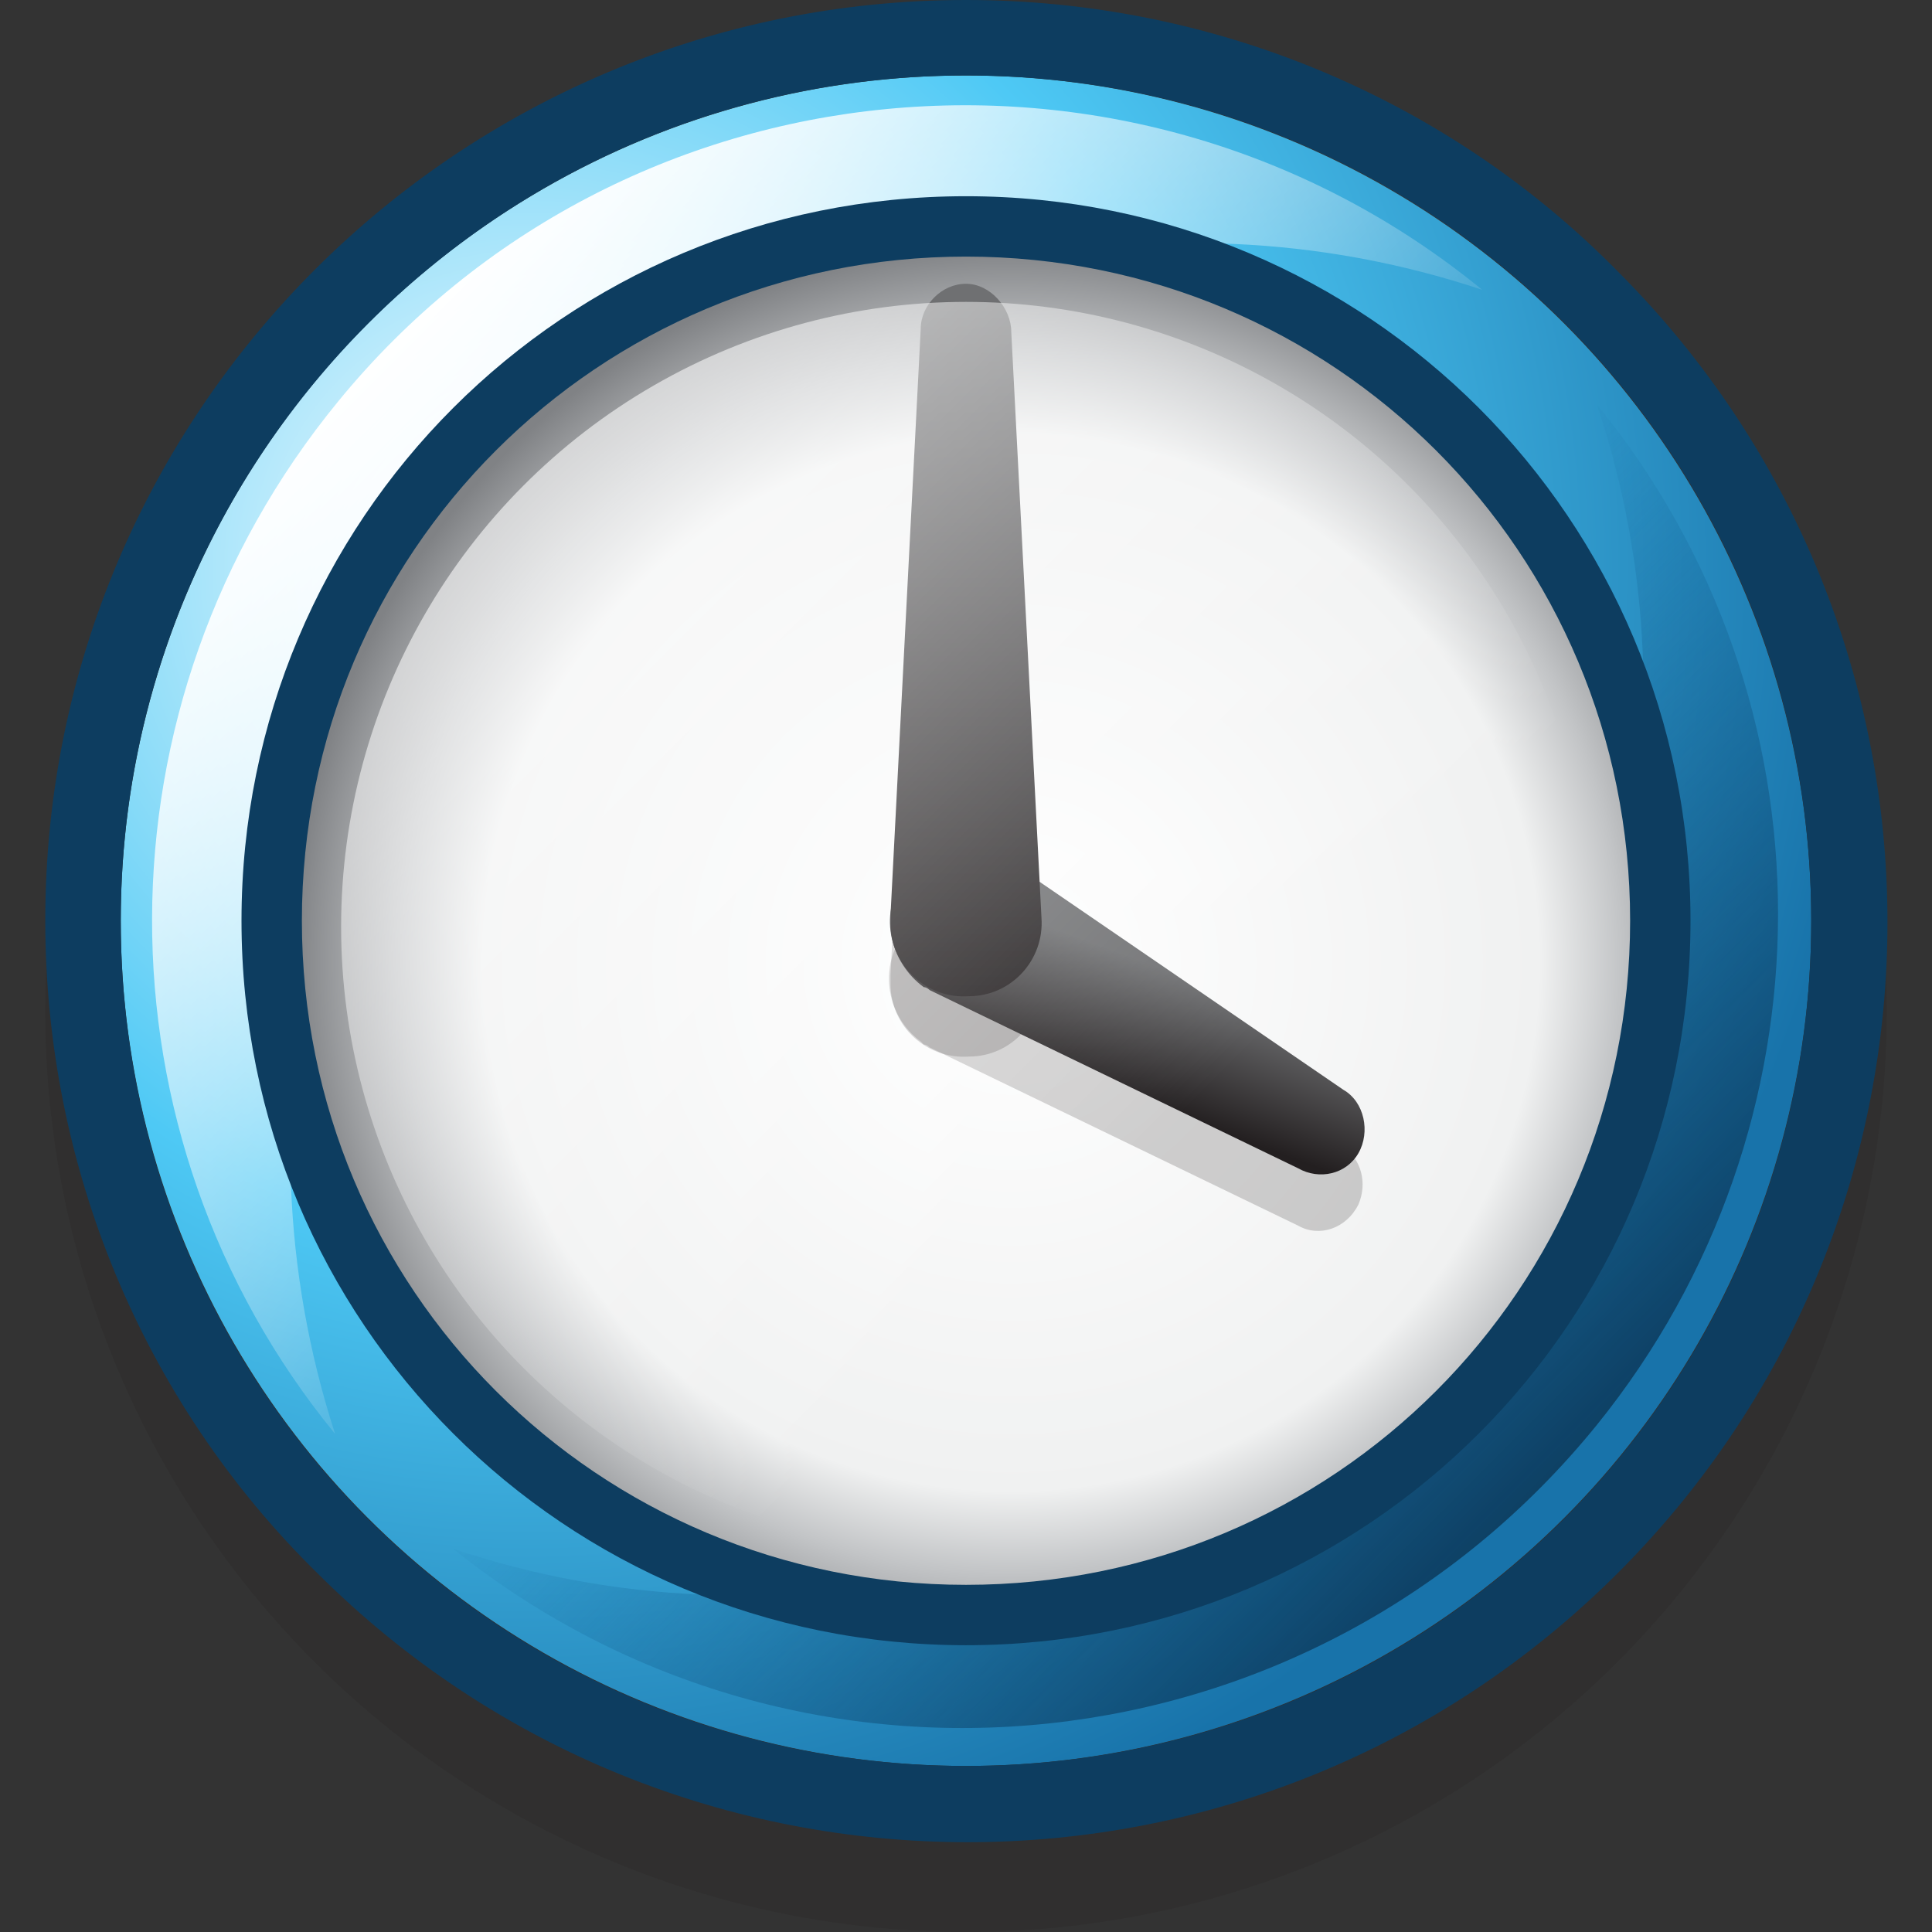
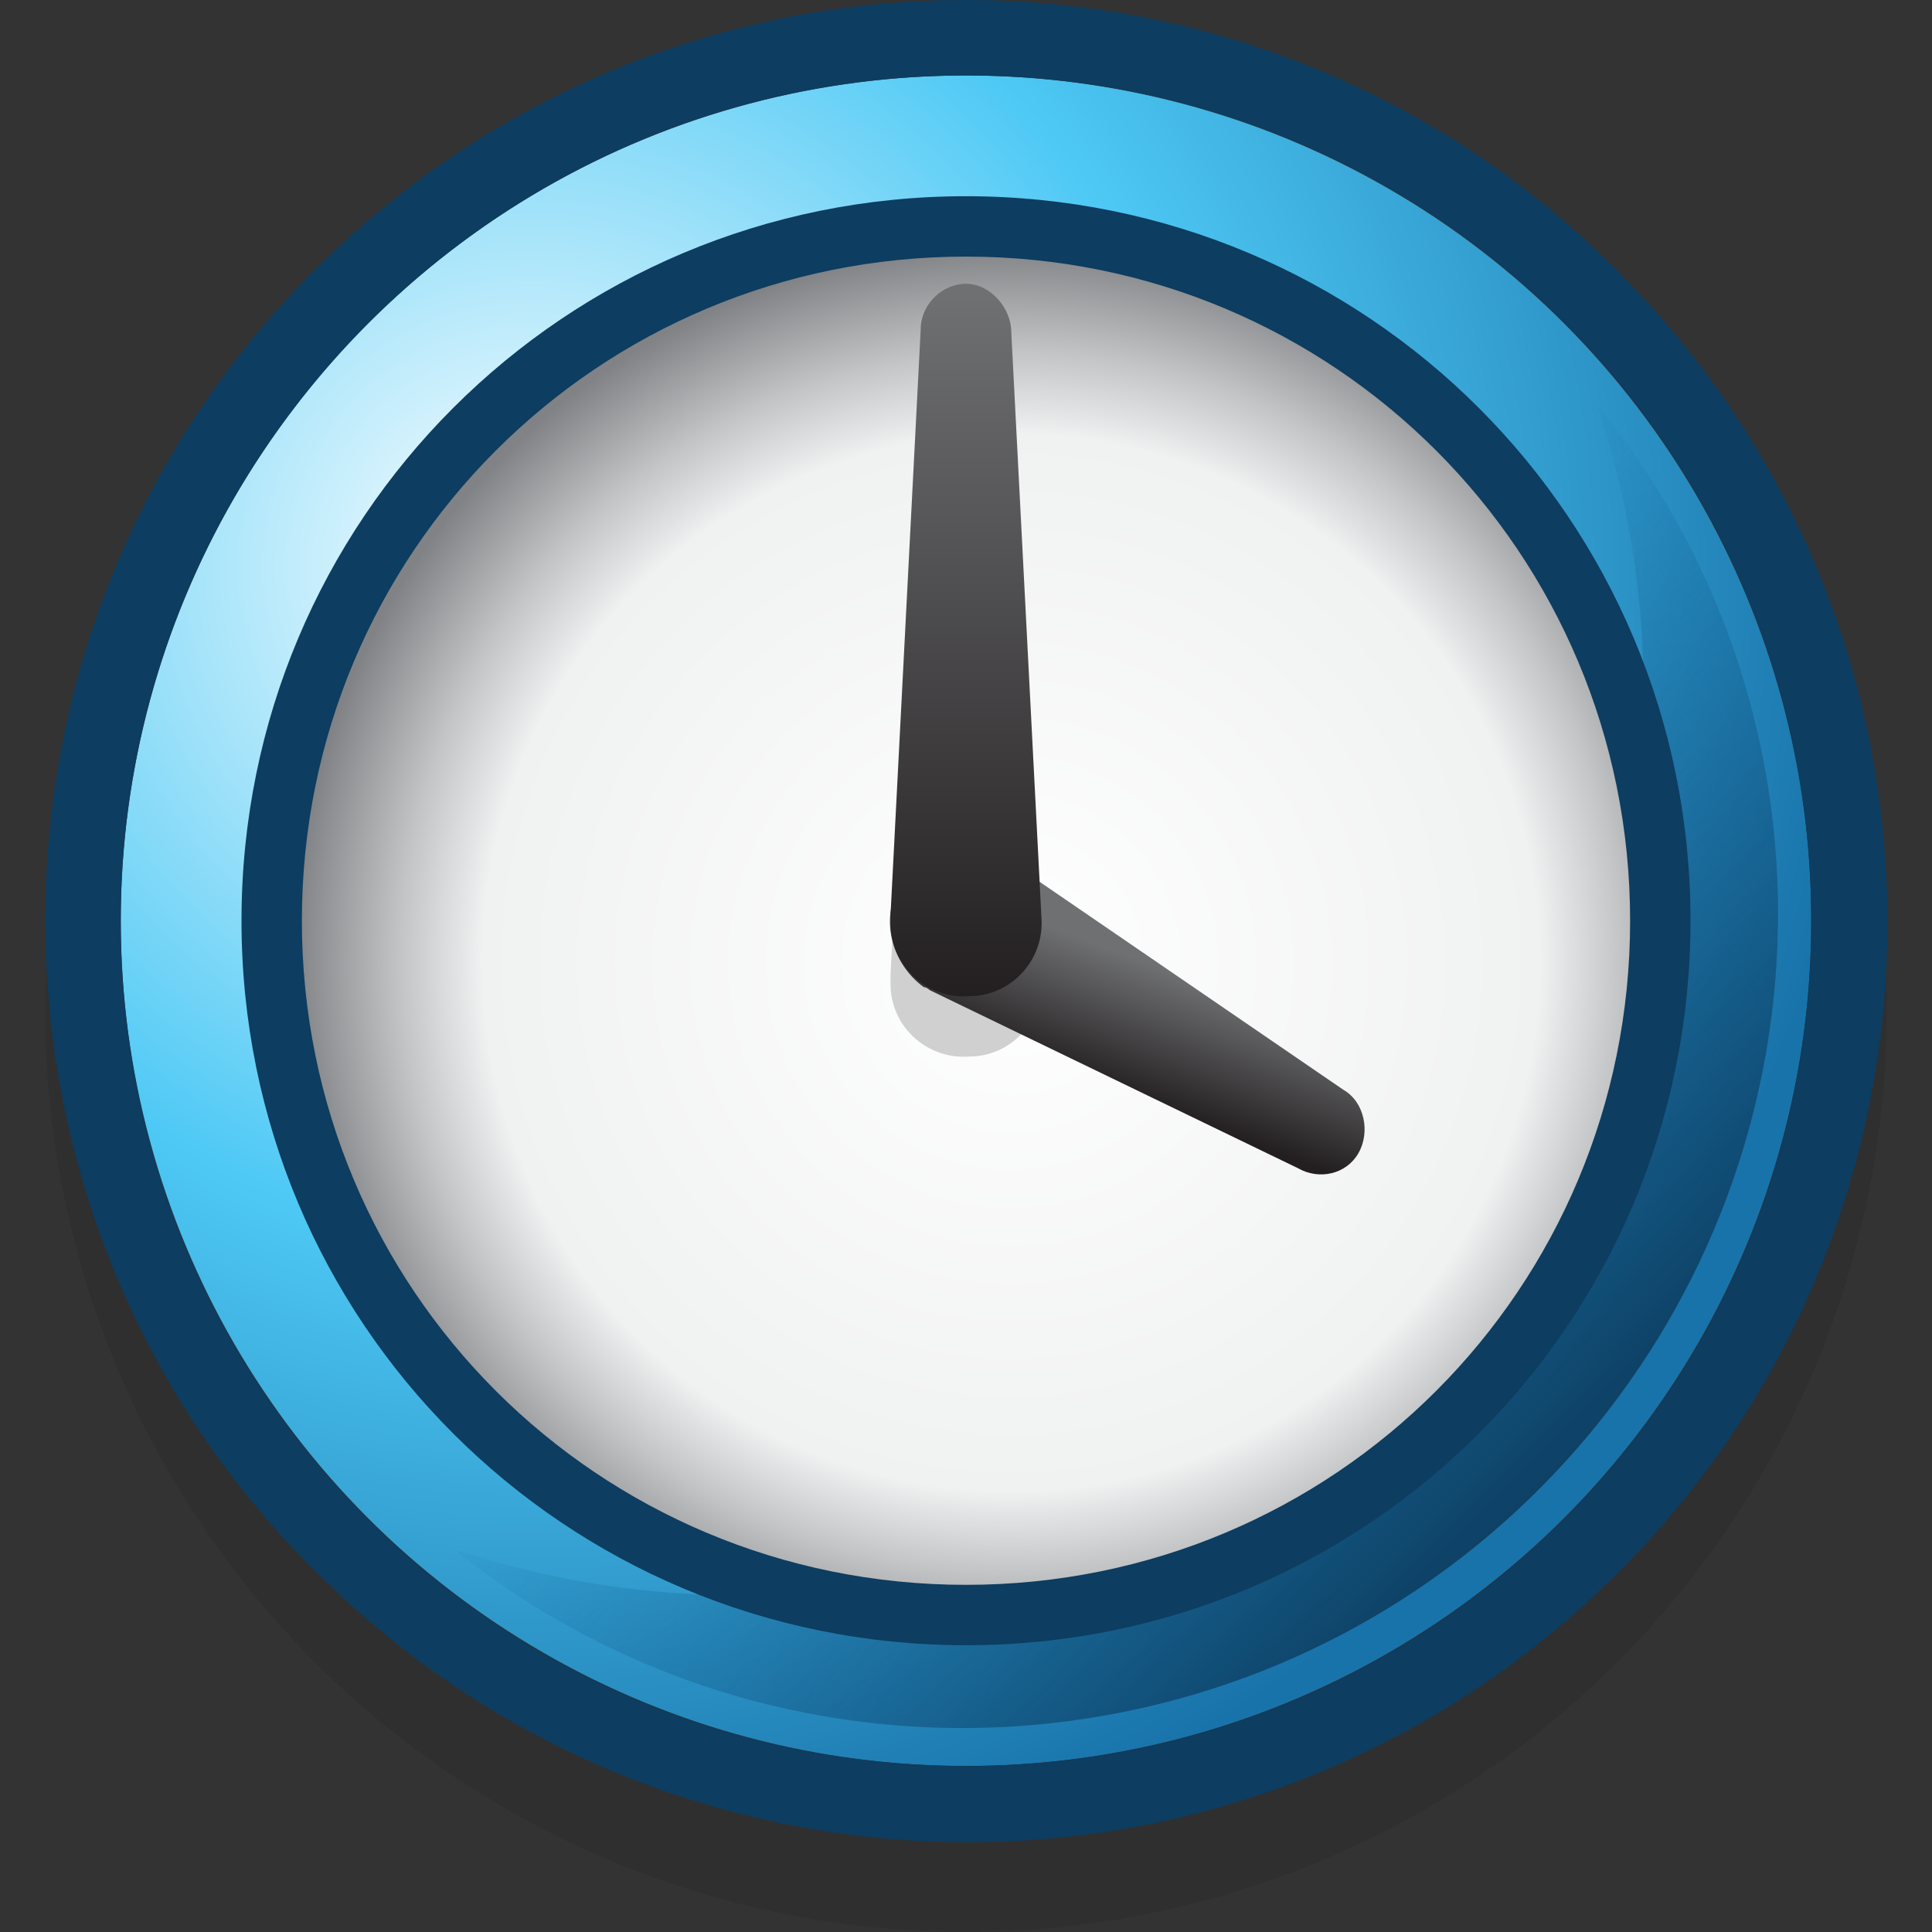
<svg xmlns="http://www.w3.org/2000/svg" version="1.1" id="Layer_1" x="0px" y="0px" viewBox="0 0 64 64" style="enable-background:new 0 0 64 64;" xml:space="preserve">
  <rect x="0" y="0" width="64" height="64" fill="#333333" stroke="none" />
  <style type="text/css">
	.st0{opacity:0.2;fill:#231F20;enable-background:new    ;}
	.st1{fill:url(#SVGID_1_);}
	.st2{fill:url(#SVGID_2_);}
	.st3{fill:url(#SVGID_3_);}
	.st4{fill:url(#SVGID_4_);}
	.st5{fill:#0D3D60;}
	.st6{opacity:0.2;}
	.st7{fill:#231F20;}
	.st8{fill:url(#SVGID_5_);}
	.st9{fill:url(#SVGID_6_);}
	.st10{fill:url(#SVGID_7_);}
</style>
  <title>4Oclock</title>
  <g>
    <g>
      <circle class="st0" cx="32" cy="33.5" r="30.5" />
      <radialGradient id="SVGID_1_" cx="17.54" cy="45.2" r="44.53" gradientTransform="matrix(1 0 0 -1 0 64)" gradientUnits="userSpaceOnUse">
        <stop offset="0" style="stop-color:#FFFFFF" />
        <stop offset="0.5" style="stop-color:#4EC9F5" />
        <stop offset="1" style="stop-color:#1873AA" />
      </radialGradient>
      <circle class="st1" cx="32" cy="30.5" r="28" />
      <linearGradient id="SVGID_2_" gradientUnits="userSpaceOnUse" x1="12.8" y1="52.77" x2="32.37" y2="33.2" gradientTransform="matrix(1 0 0 -1 0 64)">
        <stop offset="0" style="stop-color:#FFFFFF" />
        <stop offset="1" style="stop-color:#FFFFFF;stop-opacity:0" />
      </linearGradient>
-       <path class="st2" d="M18.4,16.8c8-8,19.9-10.8,30.7-7.2c-11.5-9.4-28.5-7.8-37.9,3.7C3,23.3,3,37.6,11.1,47.5    C7.6,36.7,10.4,24.8,18.4,16.8z" />
      <linearGradient id="SVGID_3_" gradientUnits="userSpaceOnUse" x1="32.9" y1="32.69" x2="51.5" y2="14.09" gradientTransform="matrix(1 0 0 -1 0 64)">
        <stop offset="0" style="stop-color:#1873AA;stop-opacity:0" />
        <stop offset="1" style="stop-color:#0D3D60" />
      </linearGradient>
      <path class="st3" d="M45.6,44.1c-8,8-19.9,10.8-30.6,7.2c11.6,9.3,28.5,7.5,37.9-4.1c8-9.9,8-24,0-33.8    C56.5,24.2,53.7,36,45.6,44.1z" />
      <radialGradient id="SVGID_4_" cx="33.49" cy="32.11" r="27.35" gradientTransform="matrix(1 0 0 -1 0 64)" gradientUnits="userSpaceOnUse">
        <stop offset="0" style="stop-color:#FFFFFF" />
        <stop offset="0.64" style="stop-color:#F0F1F1" />
        <stop offset="0.74" style="stop-color:#C2C4C6" />
        <stop offset="0.87" style="stop-color:#808285" />
      </radialGradient>
      <circle class="st4" cx="32" cy="30.5" r="23" />
      <path class="st5" d="M32,8.5c12.2,0,22,9.8,22,22s-9.8,22-22,22s-22-9.8-22-22S19.8,8.5,32,8.5 M32,6.5c-13.3,0-24,10.7-24,24    s10.7,24,24,24s24-10.7,24-24S45.3,6.5,32,6.5z" />
      <g class="st6">
-         <path class="st7" d="M44.5,38l-11.1-7.6c-1.1-0.8-2.7-0.5-3.5,0.6c-0.8,1.1-0.5,2.7,0.6,3.5c0,0,0.1,0.1,0.1,0.1     c0.1,0,0.2,0.1,0.2,0.1L43,40.6c0.7,0.4,1.6,0.1,2-0.7C45.3,39.2,45.1,38.4,44.5,38z" />
-       </g>
+         </g>
      <g class="st6">
        <path class="st7" d="M33.5,13l1,19.4c0.1,1.4-1,2.6-2.4,2.6c-1.4,0.1-2.6-1-2.6-2.4v-0.3l1-19.4c0-0.8,0.7-1.5,1.5-1.5     S33.5,12.2,33.5,13z" />
      </g>
      <linearGradient id="SVGID_5_" gradientUnits="userSpaceOnUse" x1="38.113" y1="32.07" x2="36.583" y2="27.92" gradientTransform="matrix(1 0 0 -1 0 64)">
        <stop offset="0" style="stop-color:#6F7072" />
        <stop offset="1" style="stop-color:#231F20" />
      </linearGradient>
      <path class="st8" d="M44.5,36.1l-11.1-7.6c-1.2-0.8-2.7-0.4-3.5,0.7s-0.4,2.7,0.7,3.5c0.1,0,0.2,0.1,0.2,0.1L43,38.7    c0.7,0.4,1.6,0.2,2-0.5S45.2,36.5,44.5,36.1L44.5,36.1z" />
      <linearGradient id="SVGID_6_" gradientUnits="userSpaceOnUse" x1="32.002" y1="54.18" x2="32.002" y2="30.92" gradientTransform="matrix(1 0 0 -1 0 64)">
        <stop offset="0" style="stop-color:#6F7072" />
        <stop offset="1" style="stop-color:#231F20" />
      </linearGradient>
      <path class="st9" d="M33.5,11l1,19.4c0.1,1.4-1,2.6-2.4,2.6c-1.4,0.1-2.6-1-2.6-2.4v-0.3l1-19.4c0-0.8,0.7-1.5,1.5-1.5    S33.5,10.2,33.5,11z" />
      <path class="st5" d="M32,2.5c15.5,0,28,12.5,28,28s-12.5,28-28,28S4,46,4,30.5C4,15.1,16.5,2.5,32,2.5 M32,0    C15.2,0,1.5,13.6,1.5,30.5c0,8.1,3.2,15.9,9,21.6C22.4,64,41.7,64,53.6,52.1s11.9-31.2,0-43.1C47.9,3.2,40.1,0,32,0z" />
      <linearGradient id="SVGID_7_" gradientUnits="userSpaceOnUse" x1="-104.911" y1="-261.481" x2="-74.811" y2="-261.481" gradientTransform="matrix(0.707 0.707 0.707 -0.707 276.455 -94.595)">
        <stop offset="0" style="stop-color:#FFFFFF;stop-opacity:0.6" />
        <stop offset="1" style="stop-color:#FFFFFF;stop-opacity:0" />
      </linearGradient>
-       <circle class="st10" cx="32" cy="30.7" r="20.7" />
    </g>
  </g>
</svg>